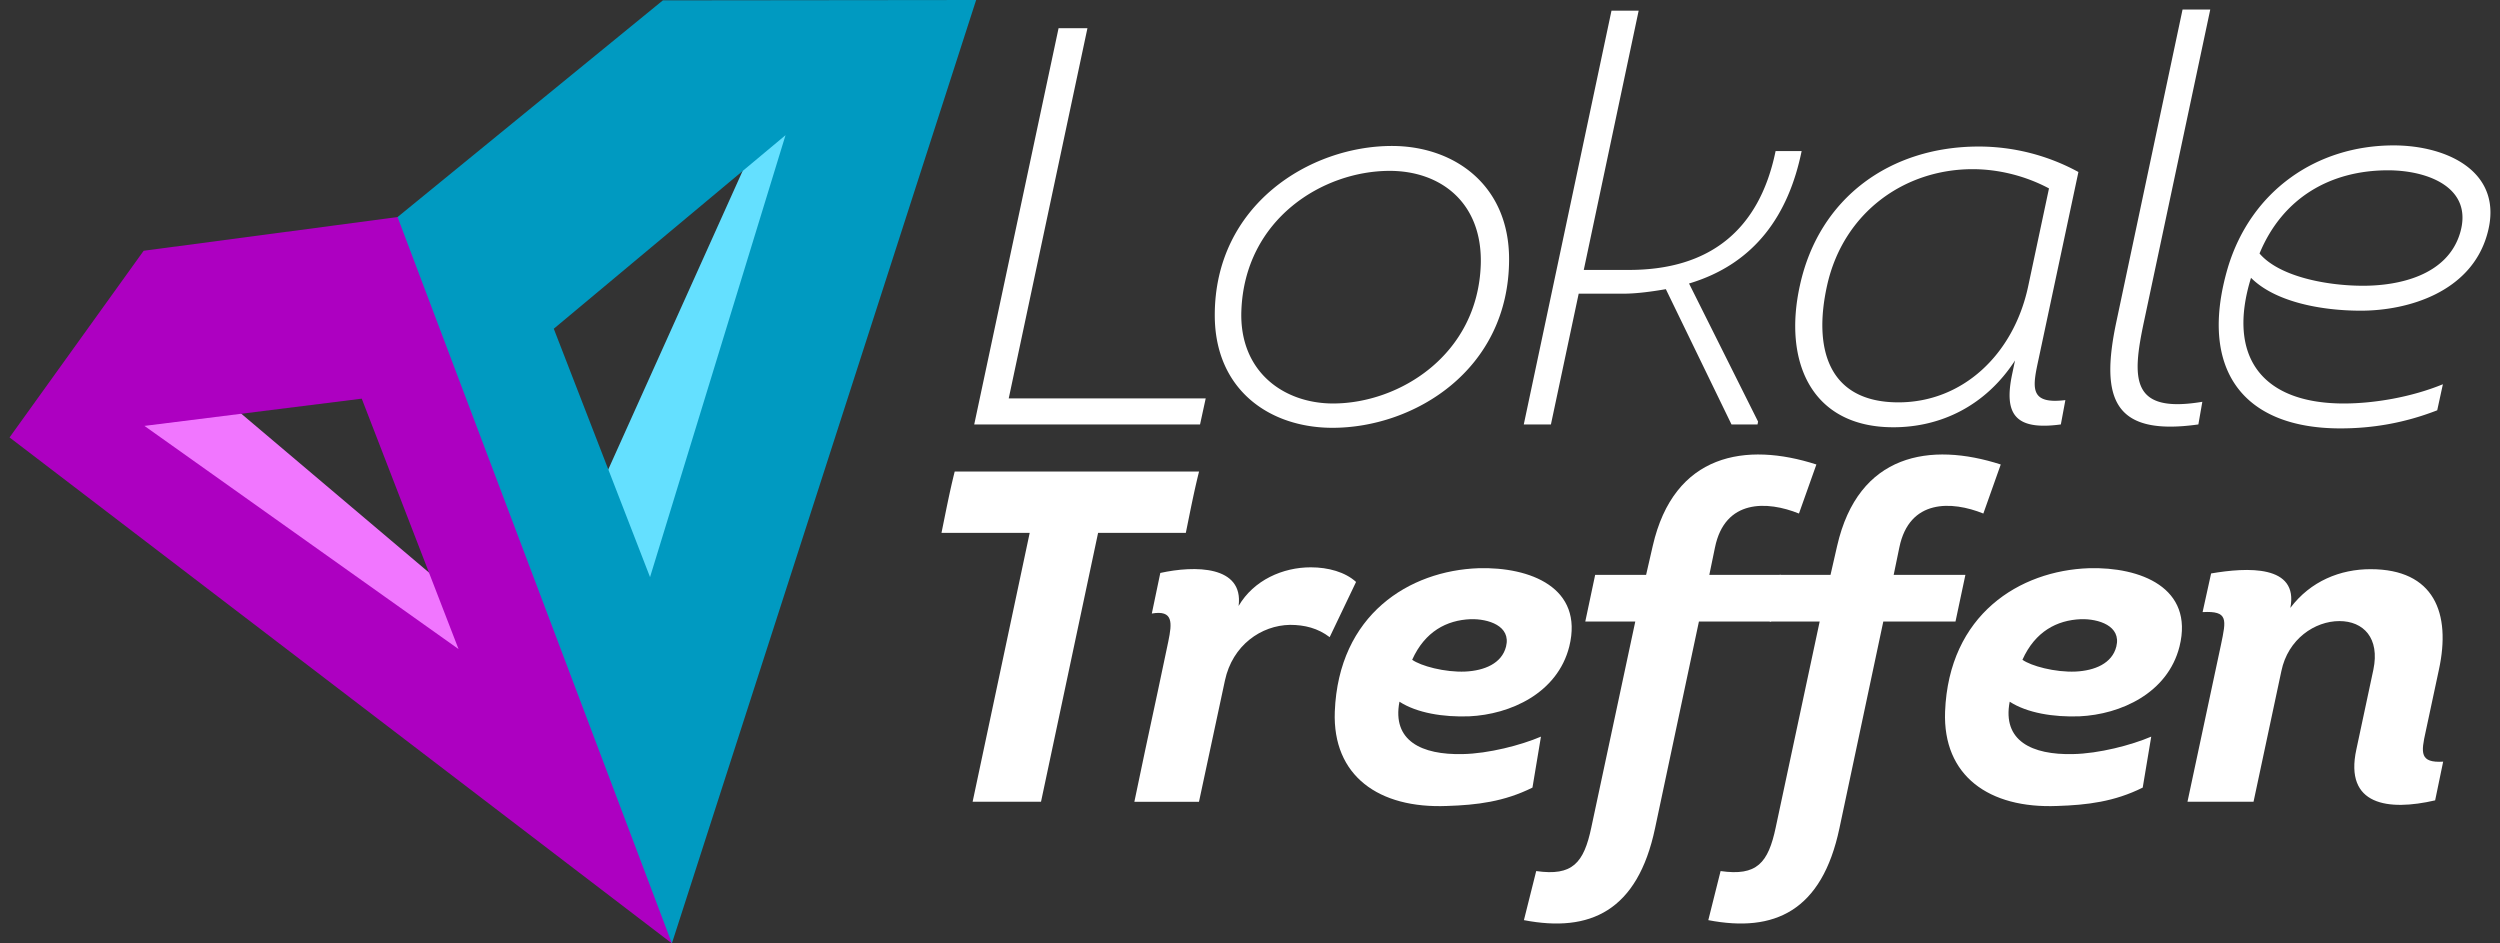
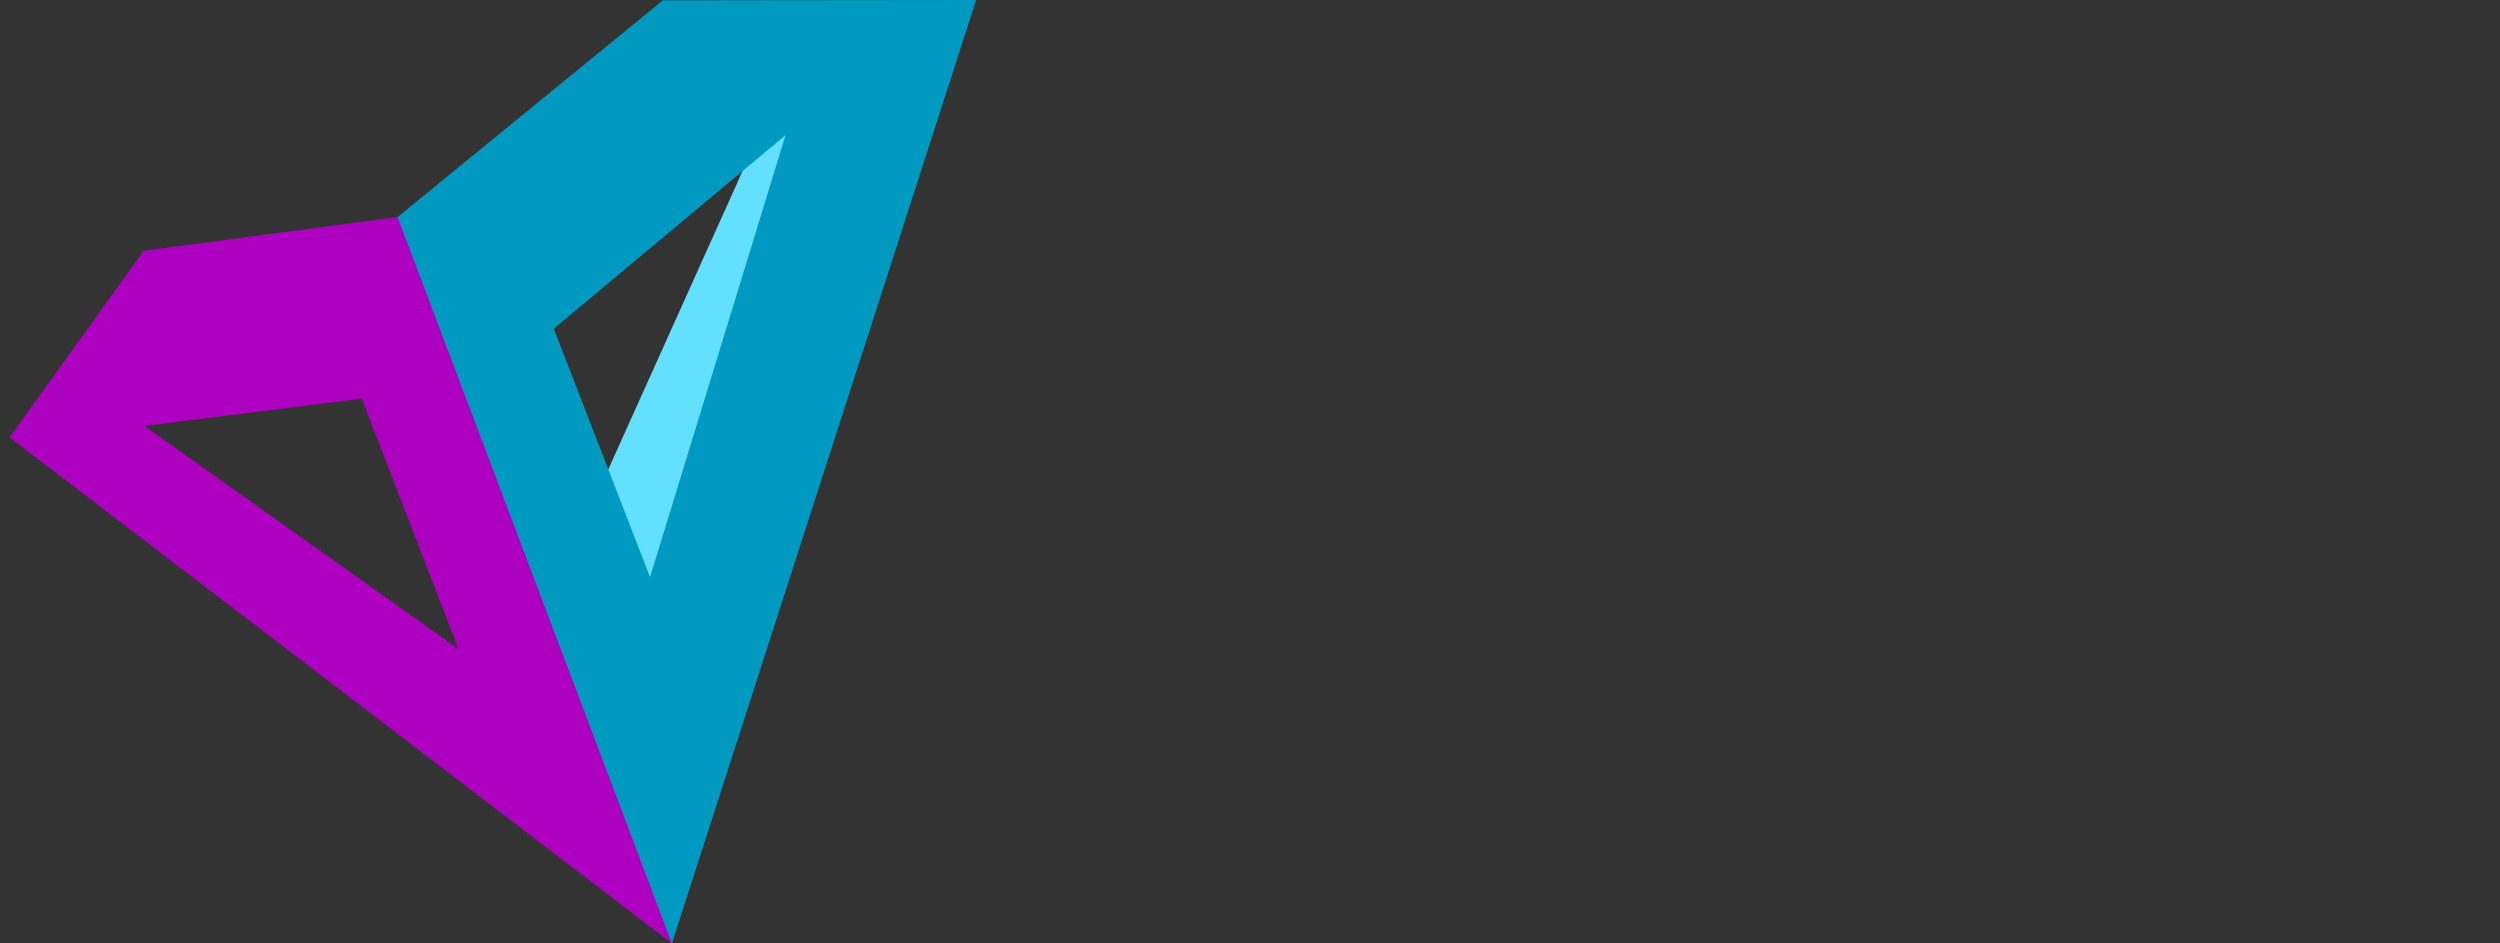
<svg xmlns="http://www.w3.org/2000/svg" width="106" height="40" viewBox="0 0 106 40">
  <rect x="0" y="0" width="106" height="40" fill="#333333" stroke="none" />
-   <path fill="#FFF" d="M46.107 1.197h-1.224l-3.576 16.799h9.575l.24-1.104H42.77l3.337-15.695zm17.878 9.791c0-3.167-2.353-4.799-4.967-4.799-3.479 0-7.512 2.496-7.512 7.175 0 3.168 2.328 4.775 4.992 4.775 3.456.001 7.487-2.447 7.487-7.151zm-11.351 2.185c.144-3.888 3.456-5.928 6.288-5.928 2.16 0 3.936 1.344 3.863 3.959-.119 3.841-3.455 5.904-6.263 5.904-2.087 0-3.984-1.344-3.888-3.935zm14.518-1.729L69.479.453h-1.152l-3.719 17.543h1.151l1.177-5.544h1.895c.576 0 1.248-.096 1.801-.191l2.783 5.735h1.104l.023-.12-2.927-5.855c2.808-.84 4.224-2.928 4.774-5.615h-1.104c-.695 3.384-2.831 5.039-6.216 5.039h-1.917zm20.973-4.151a8.831 8.831 0 0 0-4.224-1.08c-3.744 0-6.767 2.16-7.583 5.88-.721 3.24.48 6.023 3.96 6.023 2.016 0 3.912-.912 5.159-2.831l-.121.575c-.359 1.704.121 2.399 2.064 2.136l.192-1.032c-1.56.192-1.392-.552-1.128-1.775l1.681-7.896zm-2.136 4.872c-.624 2.88-2.783 4.895-5.496 4.895-2.975 0-3.622-2.278-3.022-4.967.695-3.096 3.287-4.92 6.167-4.92 1.056 0 2.208.265 3.239.816l-.888 4.176zM92.54.405l-2.808 13.247c-.696 3.288-.096 4.848 3.479 4.344l.168-.96c-3.024.504-3-.937-2.473-3.407L93.715.405H92.54zm11.038 15.887c-1.345.552-2.928.816-4.199.816-3.48 0-4.968-1.991-3.936-5.328 1.031 1.032 3 1.393 4.655 1.393 2.016 0 4.656-.792 5.352-3.216.768-2.64-1.656-3.792-3.959-3.792-3.265 0-6.048 1.92-7.031 5.184-1.248 4.248.576 6.815 4.774 6.815 1.32 0 2.688-.216 4.104-.768l.24-1.104zm-7.774-5.544c.983-2.375 3.022-3.527 5.447-3.527 1.703 0 3.647.744 3.047 2.688-.552 1.775-2.592 2.207-4.103 2.207-1.537 0-3.552-.384-4.391-1.368zM43.659 22.594l-2.42 11.4h2.9l2.42-11.4h3.72c.18-.88.34-1.721.561-2.601H40.479c-.22.88-.38 1.721-.56 2.601h3.74z" />
-   <path fill="#FFF" d="M52.517 25.693c.22-1.721-1.86-1.721-3.32-1.4l-.36 1.721c.92-.16.86.399.7 1.18-.8 3.82-.64 2.96-1.44 6.801h2.74l1.1-5.141c.32-1.5 1.54-2.34 2.76-2.36.621 0 1.181.141 1.681.521l1.119-2.341c-.459-.42-1.18-.62-1.919-.62-1.18-.001-2.421.539-3.061 1.639zm12.819 5.54c-.84.36-2.22.721-3.32.74-1.739.04-2.999-.561-2.679-2.221.739.48 1.859.66 2.959.62 1.74-.08 3.741-.979 4.241-2.959.619-2.501-1.66-3.381-3.842-3.321-2.938.101-5.939 1.961-6.1 6.081-.101 2.72 1.86 4.119 4.761 4 1.26-.04 2.42-.18 3.62-.779l.36-2.161zm-5.46-3.259c.541-1.2 1.461-1.68 2.479-1.721.74-.02 1.721.28 1.501 1.161-.181.72-.921 1.02-1.721 1.06-.878.04-1.899-.24-2.259-.5zm7.598 7.099c-.319 1.521-.799 2.081-2.339 1.86l-.521 2.081c2.8.54 4.82-.381 5.561-3.901l1.859-8.76h3.06l.421-1.98h-3.04l.24-1.16c.42-2.06 2.22-1.979 3.561-1.439l.739-2.08c-2.98-.961-6.04-.48-6.94 3.459l-.28 1.221h-2.16l-.419 1.98h2.12l-1.862 8.719z" />
-   <path fill="#FFF" d="M75.293 35.073c-.32 1.521-.801 2.081-2.34 1.86l-.521 2.081c2.8.54 4.82-.381 5.561-3.901l1.859-8.76h3.061l.42-1.98h-3.041l.24-1.16c.421-2.06 2.221-1.979 3.562-1.439l.738-2.08c-2.979-.961-6.04-.48-6.939 3.459l-.279 1.221h-2.16l-.42 1.98h2.12l-1.861 8.719zm15.919-3.84c-.841.36-2.22.721-3.32.74-1.74.04-3.001-.561-2.681-2.221.74.48 1.86.66 2.961.62 1.74-.08 3.739-.979 4.239-2.959.621-2.501-1.66-3.381-3.839-3.321-2.941.101-5.94 1.961-6.101 6.081-.1 2.72 1.86 4.119 4.76 4 1.261-.04 2.421-.18 3.62-.779l.361-2.161zm-5.461-3.259c.54-1.2 1.46-1.68 2.481-1.721.739-.02 1.72.28 1.5 1.161-.18.72-.92 1.02-1.721 1.06-.88.04-1.9-.24-2.26-.5zm7.639-2.021c1.1-.06 1 .32.78 1.381l-1.421 6.66h2.801l1.18-5.54c.28-1.36 1.421-2.12 2.46-2.12 1.021 0 1.721.72 1.441 2.06l-.721 3.38c-.52 2.381 1.36 2.62 3.34 2.161l.34-1.641c-1 .06-.94-.38-.74-1.28l.56-2.62c.521-2.4-.199-4.261-2.899-4.261-1.279 0-2.54.5-3.4 1.641.36-1.841-1.839-1.721-3.36-1.46l-.361 1.639z" />
-   <path fill="#F176FF" fill-rule="evenodd" d="M8.404 15.996l12.998 10.999 1 5.999L3.404 17.996l5-2z" clip-rule="evenodd" />
  <path fill="#64E0FF" fill-rule="evenodd" d="M33.399 2.999L24.4 22.995l4 8.999 8.998-26.996-3.999-1.999z" clip-rule="evenodd" />
  <path fill="#AD00C1" fill-rule="evenodd" d="M28.016 30.476c-2.8-8.605-9.614-21.478-9.614-21.478l-12.31 1.634-5.687 7.915L28.488 40s.415-6.795-.472-9.524zM6.124 18.058l9.214-1.155 4.104 10.618-13.318-9.463z" clip-rule="evenodd" />
  <path fill="#009AC1" fill-rule="evenodd" d="M28.106.015L16.857 9.203 28.488 40l12.9-40-13.282.015zm-.544 24.455L23.48 13.938l9.826-8.206-5.744 18.738z" clip-rule="evenodd" />
</svg>